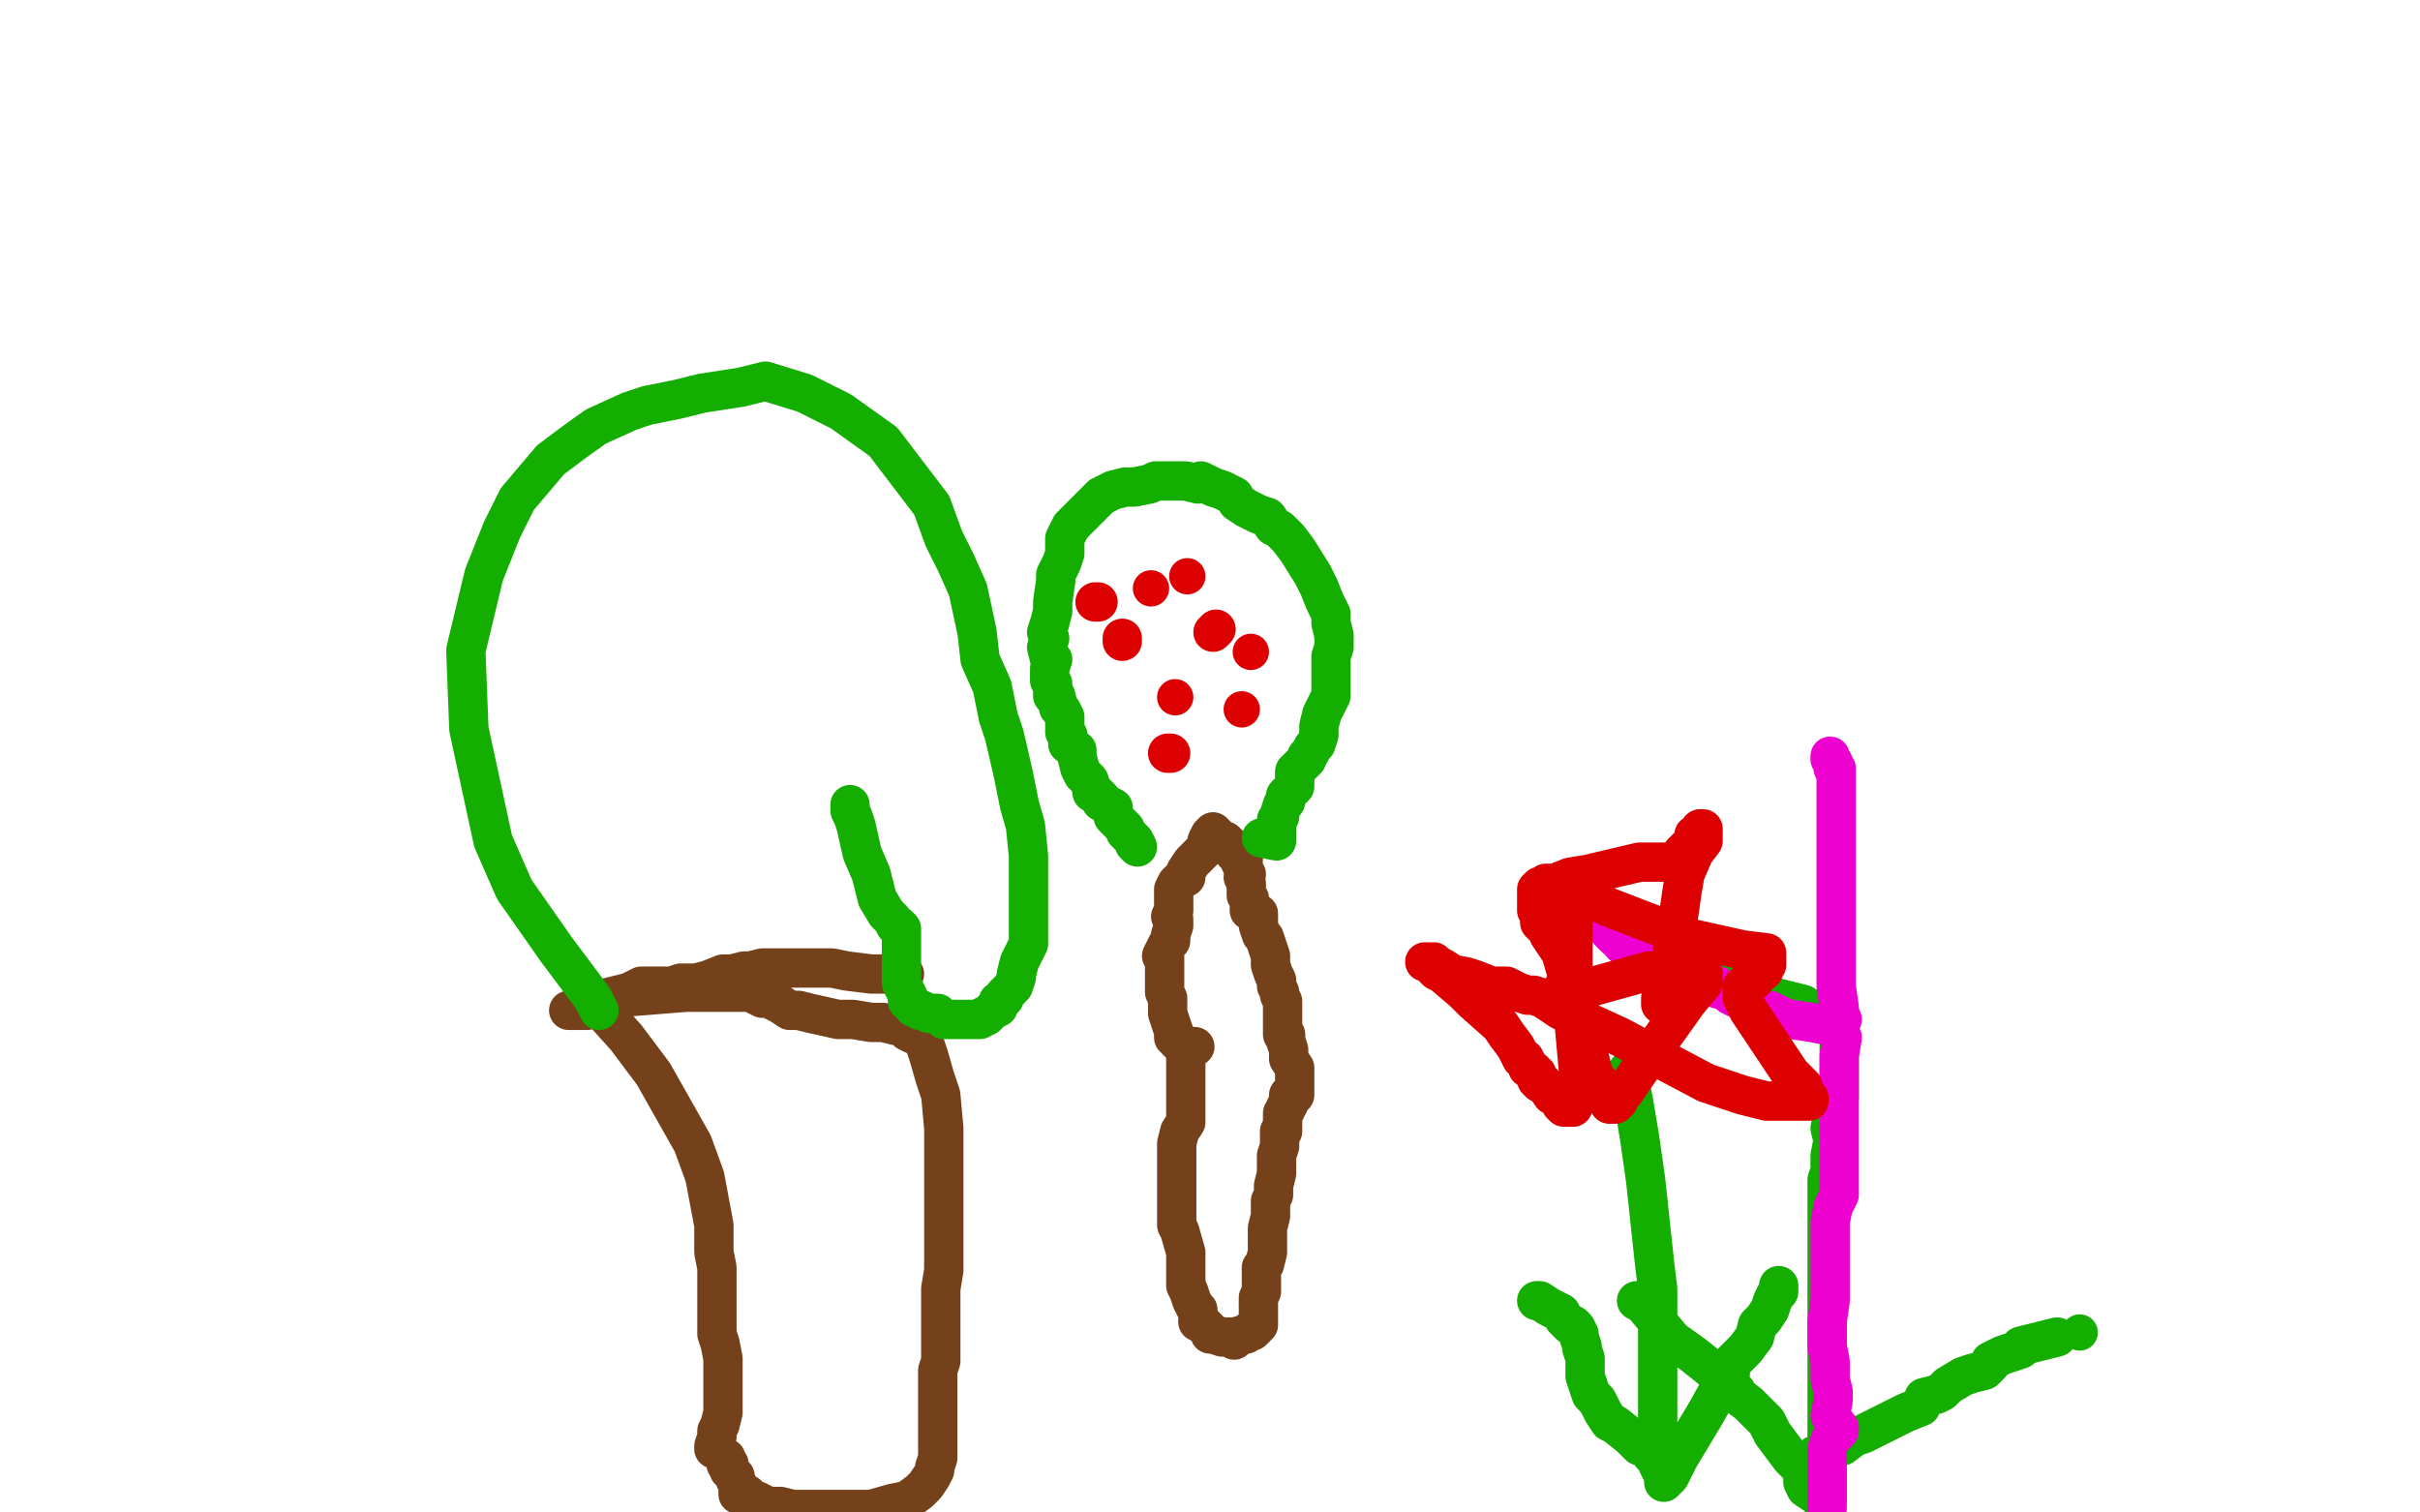
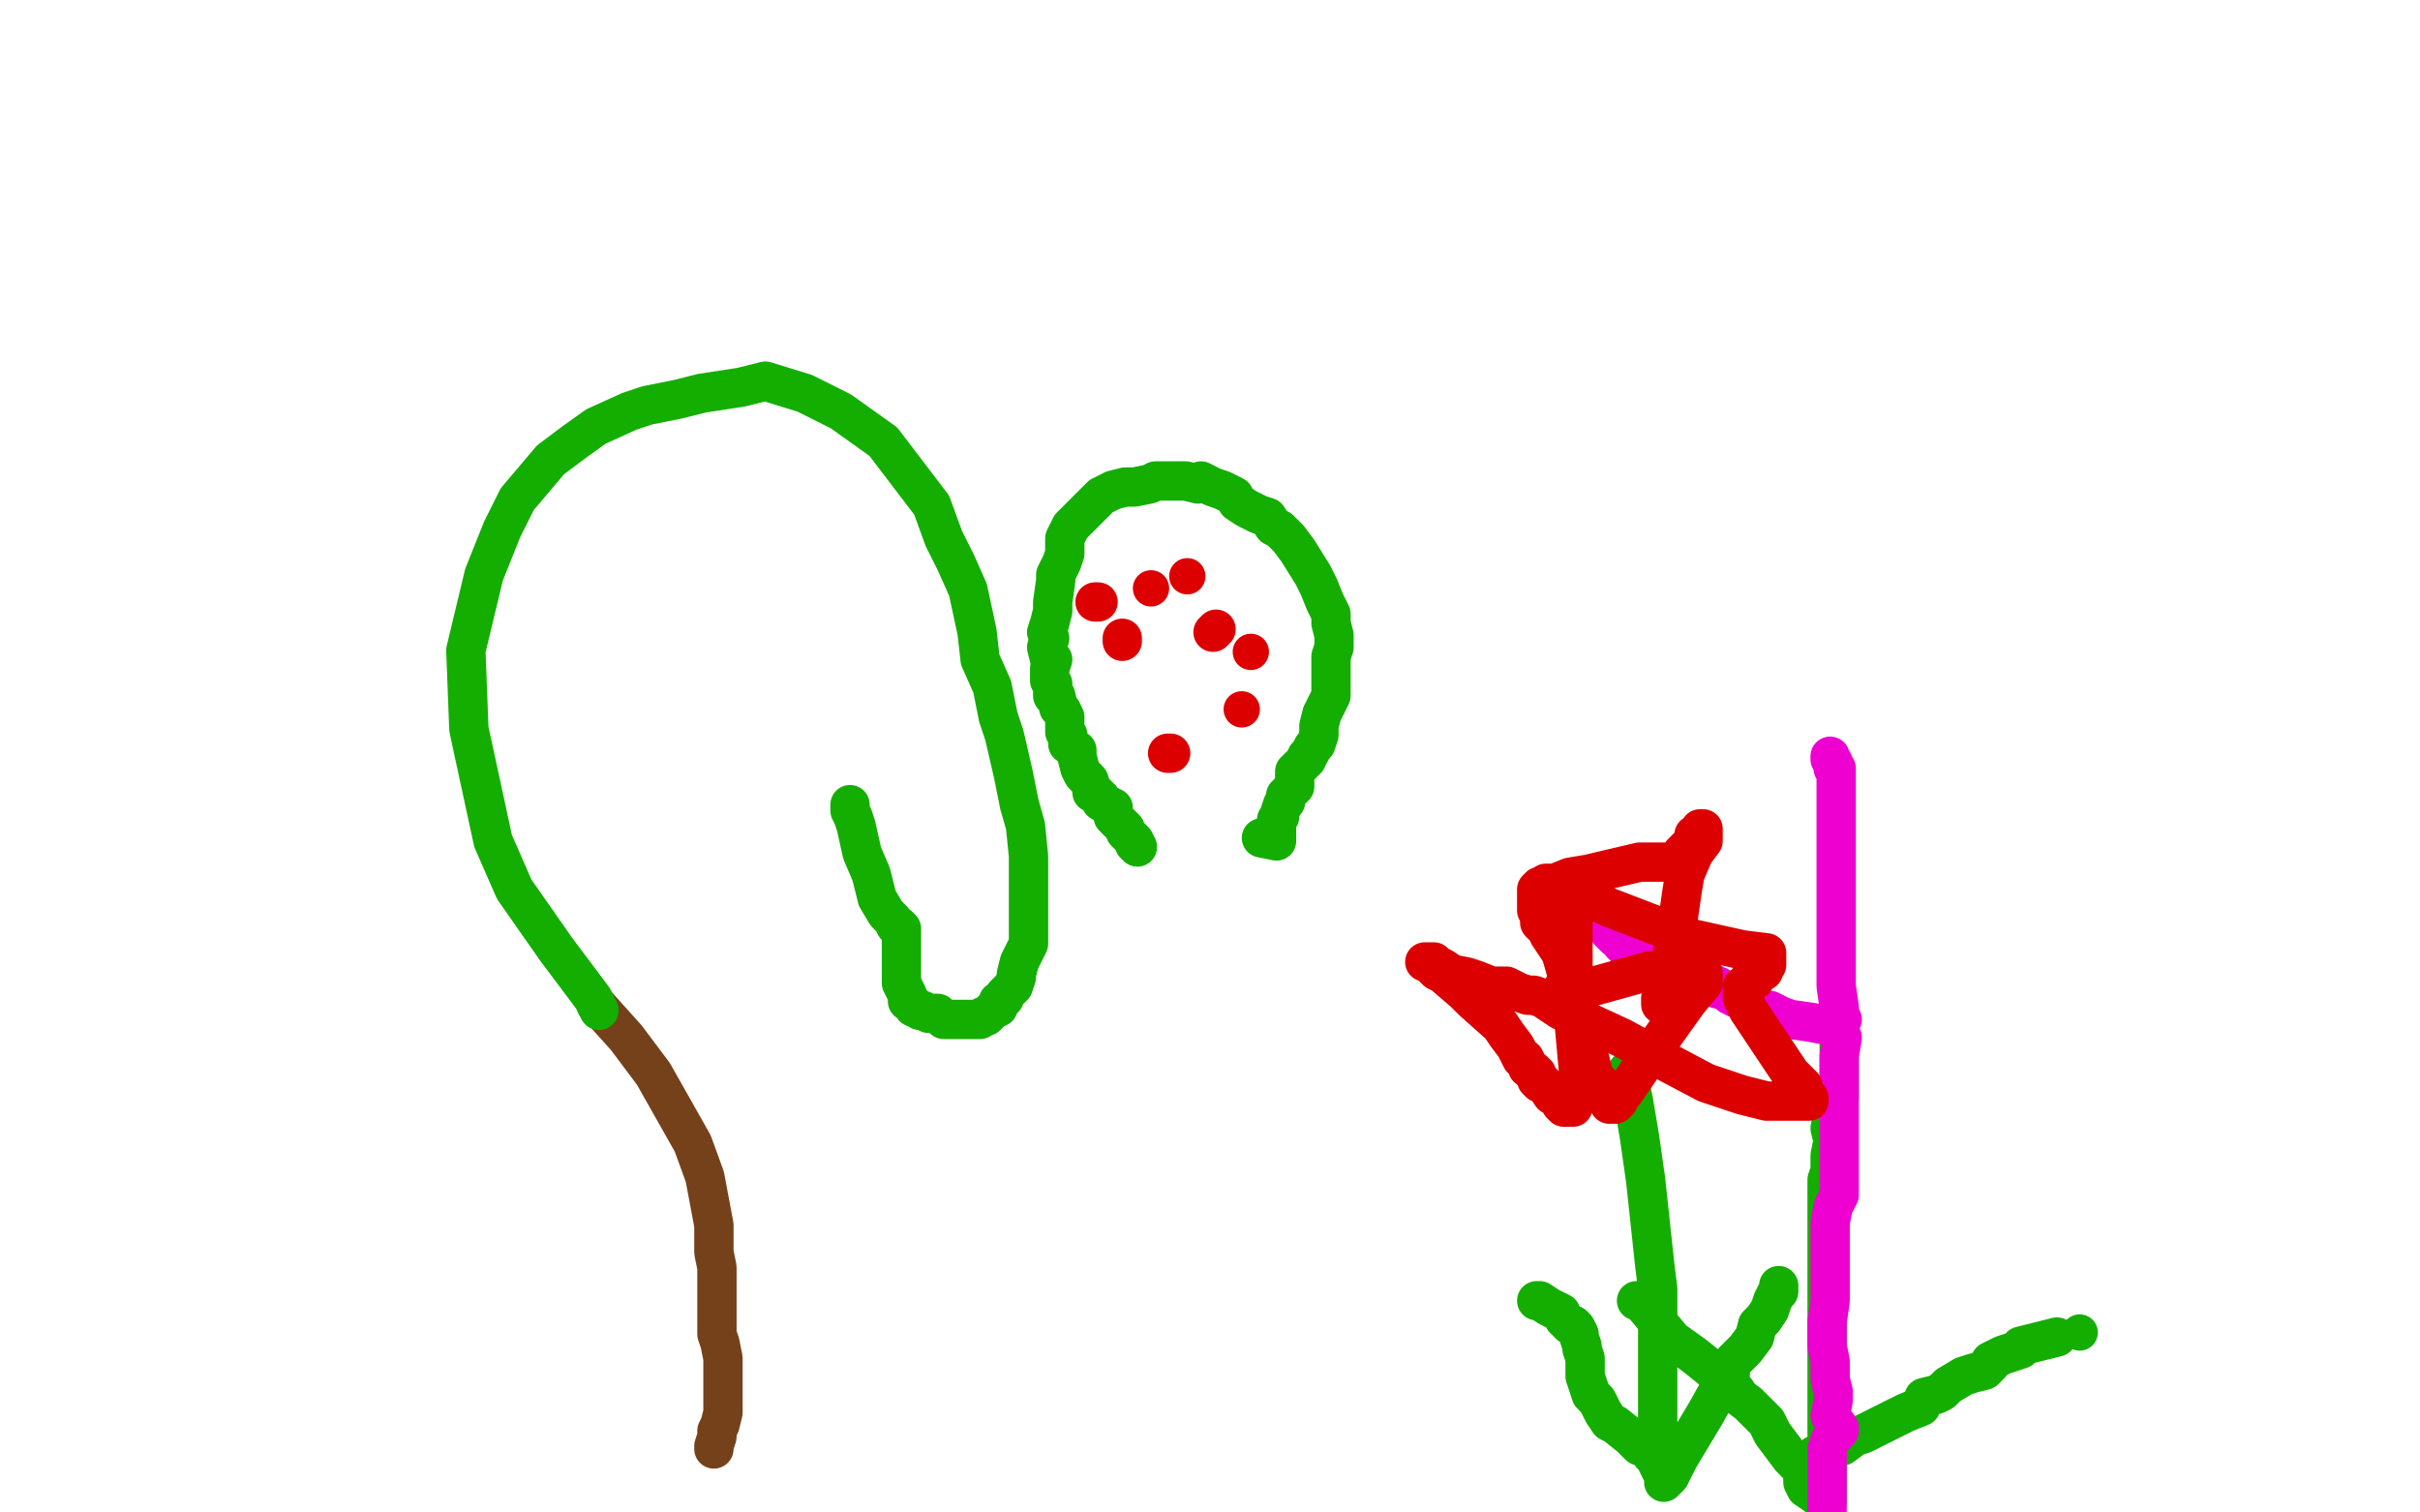
<svg xmlns="http://www.w3.org/2000/svg" width="800" height="500" version="1.1" style="stroke-antialiasing: false">
  <desc>This SVG has been created on https://colorillo.com/</desc>
  <rect x="0" y="0" width="800" height="500" style="fill: rgb(255,255,255); stroke-width:0" />
-   <polyline points="392,348 392,347 392,347 389,344 389,344 389,343 389,343 388,343 388,343 388,341 388,341 387,338 386,335 386,334 386,333 386,330 385,328 385,326 385,323 385,322 385,319 385,316 384,316 385,314 386,312 387,311 387,310 387,309 388,306 388,304 387,303 388,301 388,298 388,296 388,294 389,292 390,291 392,290 392,288 394,285 396,283 398,281 399,280 399,278 400,276 401,275 401,276 402,276 404,278 405,278 407,280 408,282 409,282 410,283 411,283 411,284 411,283 411,284 410,285 411,286 411,288 412,289 411,290 412,292 412,293 412,294 412,296 413,297 413,298 413,300 413,301 416,302 416,304 416,306 417,309 418,310 419,313 420,316 420,319 421,322 422,324 422,326 423,328 423,329 424,331 424,334 424,335 424,337 424,339 424,342 425,342 425,344 426,347 426,348 426,350 428,353 428,354 428,355 428,356 428,358 428,360 428,362 426,362 426,365 425,366 425,367 424,368 424,370 424,372 424,374 423,374 423,375 423,378 423,379 422,382 422,386 422,388 421,392 421,395 420,397 420,402 419,406 419,409 419,414 418,418 417,419 417,422 417,423 417,427 416,429 416,430 416,434 416,436 416,438 414,440 413,440 412,441 408,442 408,443 406,442 404,442 401,441 400,441 400,440 398,438 396,437 396,434 396,433 395,432 394,430 393,427 392,425 392,424 392,422 392,419 392,416 392,414 390,407 389,405 389,402 389,400 389,393 389,390 389,386 389,383 389,378 390,374 392,371 392,369 392,366 392,362 392,360 392,358 392,355 392,354 392,353 392,352 392,350 392,348 392,347 392,346 395,346" style="fill: none; stroke: #74411a; stroke-width: 13; stroke-linejoin: round; stroke-linecap: round; stroke-antialiasing: false; stroke-antialias: 0; opacity: 1.0" />
  <polyline points="376,280 375,279 375,279 376,280 376,280 375,278 372,275 372,274 371,273 369,271 368,270 368,267 364,265 364,264 363,263 362,262 361,262 361,261 360,258 358,256 357,254 356,250 356,248 353,246 353,243 352,242 352,240 352,237 351,235 350,234 349,230 348,230 348,227 348,226 347,225 347,224 347,223 347,222 347,221 348,218 347,218 346,214 347,211 346,209 347,206 348,202 348,199 349,192 349,190 351,186 352,183 352,180 352,178 354,174 356,172 360,168 364,164 368,162 372,161 375,161 380,160 382,159 385,159 386,159 390,159 392,159 396,160 397,159 401,161 404,162 408,164 409,166 412,168 416,170 419,171 421,174 423,175 424,176 426,178 429,182 434,190 436,194 438,199 440,203 440,206 441,210 441,214 440,217 440,219 440,225 440,227 440,230 437,236 436,240 436,243 435,246 434,247 433,249 432,250 432,251 430,253 429,254 428,255 428,256 428,259 428,260 426,262 425,263 425,265 424,266 423,269 423,270 422,271 422,274 422,275 422,276 422,277 422,278 417,277" style="fill: none; stroke: #14ae00; stroke-width: 13; stroke-linejoin: round; stroke-linecap: round; stroke-antialiasing: false; stroke-antialias: 0; opacity: 1.0" />
  <polyline points="371,212 371,211 371,211" style="fill: none; stroke: #dc0000; stroke-width: 13; stroke-linejoin: round; stroke-linecap: round; stroke-antialiasing: false; stroke-antialias: 0; opacity: 1.0" />
  <polyline points="401,209 402,208 402,208" style="fill: none; stroke: #dc0000; stroke-width: 13; stroke-linejoin: round; stroke-linecap: round; stroke-antialiasing: false; stroke-antialias: 0; opacity: 1.0" />
  <circle cx="380.5" cy="194.5" r="6" style="fill: #dc0000; stroke-antialiasing: false; stroke-antialias: 0; opacity: 1.0" />
  <polyline points="363,199 362,199 362,199" style="fill: none; stroke: #dc0000; stroke-width: 13; stroke-linejoin: round; stroke-linecap: round; stroke-antialiasing: false; stroke-antialias: 0; opacity: 1.0" />
  <polyline points="386,249 387,249 387,249" style="fill: none; stroke: #dc0000; stroke-width: 13; stroke-linejoin: round; stroke-linecap: round; stroke-antialiasing: false; stroke-antialias: 0; opacity: 1.0" />
-   <circle cx="388.5" cy="230.5" r="6" style="fill: #dc0000; stroke-antialiasing: false; stroke-antialias: 0; opacity: 1.0" />
  <circle cx="410.5" cy="234.5" r="6" style="fill: #dc0000; stroke-antialiasing: false; stroke-antialias: 0; opacity: 1.0" />
  <circle cx="413.5" cy="215.5" r="6" style="fill: #dc0000; stroke-antialiasing: false; stroke-antialias: 0; opacity: 1.0" />
  <circle cx="392.5" cy="190.5" r="6" style="fill: #dc0000; stroke-antialiasing: false; stroke-antialias: 0; opacity: 1.0" />
  <polyline points="608,334 608,340 608,340 608,342 608,342 608,345 608,345 608,349 608,352 608,357 608,362 608,363 606,368 605,373 606,377 605,382 605,385 605,387 604,390 604,395 604,402 604,409 604,412 604,418 604,420 604,426 604,429 604,432 604,436 604,439 604,442 604,448 604,451 604,455 604,460 604,461 604,463 604,465 604,468 604,473 604,474 604,481 604,482 604,484 604,487 604,490 604,491 604,494 604,496" style="fill: none; stroke: #14ae00; stroke-width: 13; stroke-linejoin: round; stroke-linecap: round; stroke-antialiasing: false; stroke-antialias: 0; opacity: 1.0" />
-   <polyline points="601,335 596,332 596,332 592,331 592,331 588,330 588,330 584,329 581,329 576,327 574,326 572,325 572,324 568,323 565,322 562,321 558,318 555,318 552,315 549,314 548,312 544,310 543,309 540,307 538,306 536,304 533,302 528,300 527,299 526,298 524,298" style="fill: none; stroke: #14ae00; stroke-width: 13; stroke-linejoin: round; stroke-linecap: round; stroke-antialiasing: false; stroke-antialias: 0; opacity: 1.0" />
  <polyline points="541,430 543,431 543,431 548,437 548,437 553,443 553,443 560,448 560,448 565,452 572,458 574,460 574,461 578,464 580,466 584,470 586,474 589,478 592,482 596,486 596,490 597,492 600,494 602,495 602,496 602,495" style="fill: none; stroke: #14ae00; stroke-width: 13; stroke-linejoin: round; stroke-linecap: round; stroke-antialiasing: false; stroke-antialias: 0; opacity: 1.0" />
  <circle cx="687.5" cy="440.5" r="6" style="fill: #14ae00; stroke-antialiasing: false; stroke-antialias: 0; opacity: 1.0" />
  <polyline points="680,442 668,445 668,446 662,448 658,450 658,451 656,453 652,454 649,455 644,458 642,460 640,461 636,462 635,465 630,467 624,470 616,474 613,475 609,478 608,478 603,482 600,481 601,482" style="fill: none; stroke: #14ae00; stroke-width: 13; stroke-linejoin: round; stroke-linecap: round; stroke-antialiasing: false; stroke-antialias: 0; opacity: 1.0" />
  <polyline points="609,337 608,335 608,335 608,333 608,333 607,326 607,326 607,320 607,320 607,310 607,310 607,306 607,306 607,301 607,301 607,295 607,291 607,283 607,278 607,273 607,265 607,262 607,260 607,259 607,258 607,257 607,256 607,255 607,254 606,254 606,253 606,252 605,251 605,250" style="fill: none; stroke: #ed00d0; stroke-width: 13; stroke-linejoin: round; stroke-linecap: round; stroke-antialiasing: false; stroke-antialias: 0; opacity: 1.0" />
  <polyline points="604,339 599,338 599,338 592,337 592,337 589,336 589,336 585,334 585,334 584,334 584,334 581,333 581,333 579,332 578,332 577,331 576,331 575,330 574,330 572,329 571,328 570,327 569,327 568,327 568,326 567,326 566,325 565,325 564,325 563,324 561,323 560,322 558,321 557,321 556,320 556,319 555,319 554,319 553,319 553,318 552,318 552,317 550,317 548,317 546,316 545,316 544,315 543,315 541,315 540,315 540,314 539,314 538,313 537,313 536,312 536,311 535,310 534,310 533,309 532,308 532,307 531,306 530,306 530,305 528,305 528,304 528,303 527,303 526,302" style="fill: none; stroke: #ed00d0; stroke-width: 13; stroke-linejoin: round; stroke-linecap: round; stroke-antialiasing: false; stroke-antialias: 0; opacity: 1.0" />
  <polyline points="609,343 608,349 608,349 608,354 608,354 608,358 608,358 608,359 608,359 608,365 608,367 608,372 608,377 608,381 608,384 608,386 608,388 608,390 608,395 606,399 605,404 605,410 605,416 605,420 605,423 605,424 605,428 605,430 604,437 604,441 604,445 605,450 605,454 605,456 606,460 606,463 605,468 608,472 608,473 605,476 604,479 604,482 604,486 604,489 604,490 604,494 604,498 604,499" style="fill: none; stroke: #ed00d0; stroke-width: 13; stroke-linejoin: round; stroke-linecap: round; stroke-antialiasing: false; stroke-antialias: 0; opacity: 1.0" />
  <polyline points="197,332 198,333 198,333 207,343 207,343 216,355 216,355 229,378 229,378 233,389 233,389 236,405 236,405 236,410 236,410 236,414 237,419 237,422 237,424 237,427 237,432 237,435 237,441 238,444 239,449 239,454 239,457 239,459 239,461 239,462 239,465 239,467 238,471 237,473 237,474 237,475 236,478 236,479" style="fill: none; stroke: #74411a; stroke-width: 13; stroke-linejoin: round; stroke-linecap: round; stroke-antialiasing: false; stroke-antialias: 0; opacity: 1.0" />
-   <polyline points="299,322 294,322 294,322 288,322 288,322 280,321 280,321 275,320 275,320 268,320 268,320 264,320 264,320 260,320 260,320 257,320 257,320 252,320 248,321 246,321 242,322 239,322 234,324 230,325 225,325 222,326 220,326 217,326 215,326 212,326 210,327 208,328 204,329 200,330 196,332 194,334 192,334 189,334 188,334 191,333 202,330 227,328 237,328 245,328 248,328 252,330 254,330 256,331 258,332 261,334 264,334 268,335 277,337 282,337 288,338 291,338 292,338 296,339 297,339 299,340 300,341 302,342 303,342 304,343 305,344 306,346 307,349 309,356 311,362 312,373 312,380 312,386 312,390 312,395 312,398 312,402 312,408 312,412 312,417 312,420 311,426 311,429 311,433 311,436 311,439 311,442 311,443 311,446 311,450 310,453 310,458 310,459 310,462 310,465 310,471 310,474 310,478 310,482 309,485 309,486 308,488 306,491 304,493 300,496 295,497 288,499 280,499 270,499 265,499 262,499 258,498 256,498 254,498 253,498 252,497 250,496 249,496 248,496 247,495 247,494 245,494 244,494 244,493 244,492 244,491 243,489 243,488 242,487 241,486 241,485 241,484 240,484 240,483 240,482" style="fill: none; stroke: #74411a; stroke-width: 13; stroke-linejoin: round; stroke-linecap: round; stroke-antialiasing: false; stroke-antialias: 0; opacity: 1.0" />
  <polyline points="198,334 196,330 196,330 190,322 190,322 184,314 184,314 170,294 170,294 163,278 163,278 155,241 155,241 154,215 154,215 160,190 166,175 171,165 182,152 190,146 197,141 208,136 214,134 224,132 232,130 245,128 253,126 266,130 278,136 292,146 308,167 312,178 316,186 320,195 323,209 324,218 328,227 330,237 332,243 335,256 337,266 339,273 340,283 340,289 340,293 340,298 340,305 340,308 340,312 338,316 337,318 336,322 336,323 335,326 332,329 332,330 330,331 330,333 328,334 327,335 326,336 325,336 324,337 323,337 322,337 321,337 320,337 319,337 317,337 316,337 312,337 310,335 308,335 307,335 305,334 304,334 303,333 302,333 301,331 300,331 300,329 299,327 298,325 298,318 298,317 298,314 298,312 298,311 298,310 298,309 298,308 298,307 297,306 296,306 295,304 293,302 290,297 288,289 285,282 283,273 282,270 281,268 281,267 281,266" style="fill: none; stroke: #14ae00; stroke-width: 13; stroke-linejoin: round; stroke-linecap: round; stroke-antialiasing: false; stroke-antialias: 0; opacity: 1.0" />
  <polyline points="538,354 540,364 540,364 542,376 542,376 544,390 544,390 547,418 547,418 548,426 548,426 548,431 548,431 548,432 548,432 548,434 548,434 548,436 548,438 548,440 548,442 548,445 548,448 548,451 548,456 548,458 548,462 548,466 548,471 548,473 548,474 548,477 548,478 548,479 548,481 548,484 549,486 550,487 550,488 550,489 550,490 552,488 555,482 564,467 569,458 571,454 572,454 572,452 573,450 574,449 577,446 580,442 581,438 583,436 585,433 586,430 587,428 588,427 588,426 588,425" style="fill: none; stroke: #14ae00; stroke-width: 13; stroke-linejoin: round; stroke-linecap: round; stroke-antialiasing: false; stroke-antialias: 0; opacity: 1.0" />
  <polyline points="508,430 509,430 509,430 512,432 512,432 516,434 516,434 517,436 517,436 519,438 519,438 520,438 520,438 521,439 521,439 522,441 522,442 523,445 523,446 524,449 524,451 524,455 526,461 528,463 530,467 532,470 534,471 539,475 542,478 545,479 546,481 548,482 548,483 549,483 549,484 549,485 550,486" style="fill: none; stroke: #14ae00; stroke-width: 13; stroke-linejoin: round; stroke-linecap: round; stroke-antialiasing: false; stroke-antialias: 0; opacity: 1.0" />
  <polyline points="517,326 527,326 527,326 545,321 545,321 553,321 553,321 554,321 554,321 556,322 556,322 557,322 557,322 559,322 560,322 561,322 562,322 563,322 563,323 563,325 558,331 548,345 537,361 536,362 535,364 534,365 533,365 532,365 532,364 532,363 532,362 530,360 529,358 527,356 525,348 524,341 520,326 520,314 520,308 520,306 520,305 520,303 520,302 520,301 520,300 520,298 520,296 520,295 521,295 532,300 558,310 576,314 584,315 584,316 584,317 584,318 584,319 583,319 583,321 580,322 580,324 578,324 577,326 576,326 576,328 576,329 576,330 578,334 584,343 592,355 596,359 596,361 597,362 598,363 598,364 597,364 596,364 592,364 584,364 576,362 564,358 547,349 536,343 523,337 516,334 510,330 507,329 505,329 502,328 500,327 498,326 496,326 493,326 488,324 485,323 480,322 477,320 475,319 474,318 472,318 471,318 472,318 473,319 475,321 477,322 484,328 487,331 496,339 498,342 501,346 503,350 504,350 505,352 505,353 507,354 507,355 508,355 508,356 508,357 509,358 510,358 511,359 513,362 515,363 516,365 517,366 519,366 520,366 521,363 522,356 520,334 518,322 516,315 512,309 512,307 511,306 510,306 509,305 509,304 509,302 508,301 508,300 508,298 508,296 508,295 508,294 509,293 510,293 511,292 512,292 514,292 519,290 525,289 542,285 546,285 550,285 552,285 554,285 554,284 556,283 556,282 557,281 558,280 560,278 560,276 562,275 562,274 563,274 563,275 563,276 563,278 560,282 557,289 556,295 554,309 553,314 552,320 552,322 552,324 552,326 551,326 551,328 550,330 549,330 549,331 549,332" style="fill: none; stroke: #dc0000; stroke-width: 13; stroke-linejoin: round; stroke-linecap: round; stroke-antialiasing: false; stroke-antialias: 0; opacity: 1.0" />
</svg>